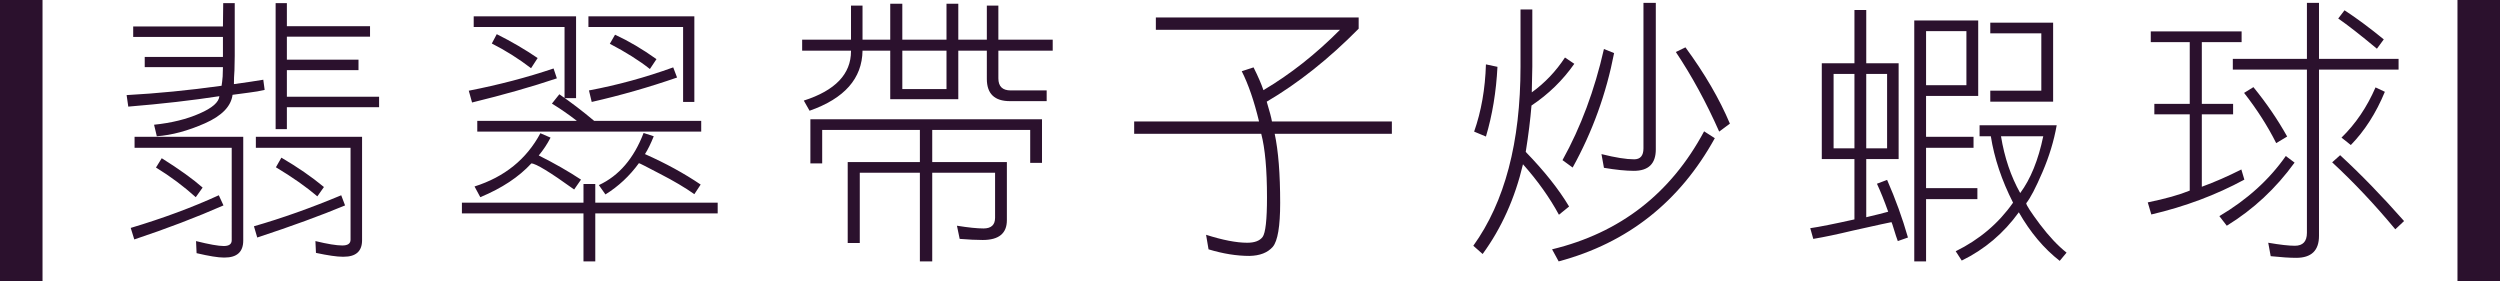
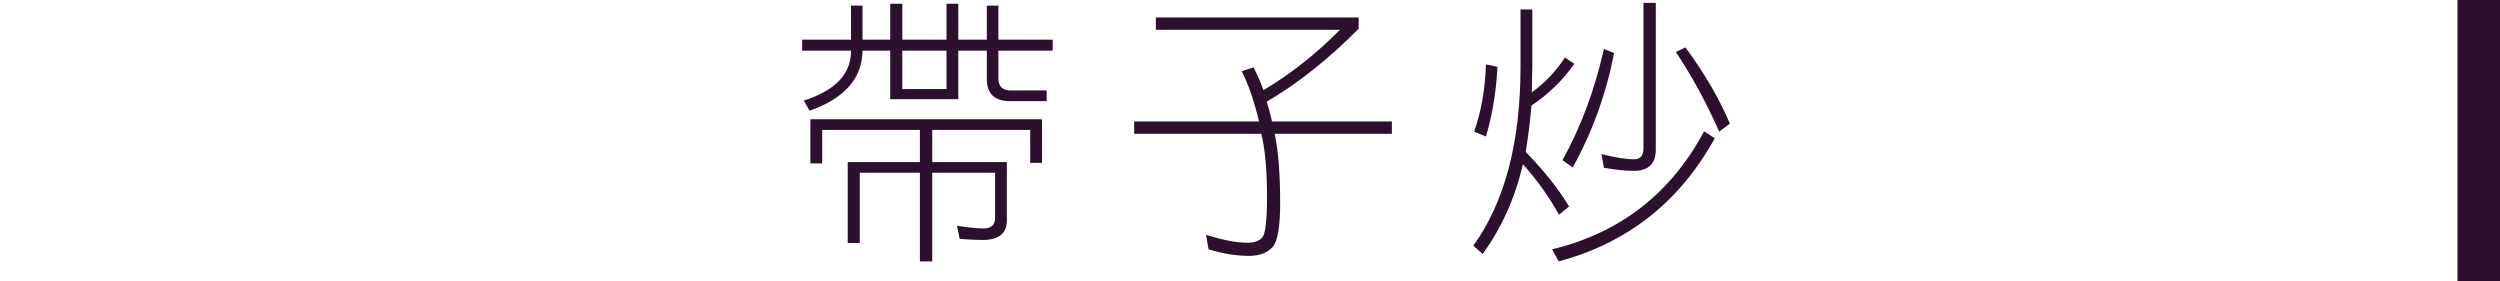
<svg xmlns="http://www.w3.org/2000/svg" version="1.1" x="0px" y="0px" width="284.677px" height="32px" viewBox="0 0 284.677 32" style="enable-background:new 0 0 284.677 32;" xml:space="preserve">
  <style type="text/css">
	.st0{fill:#2B112D;}
</style>
  <defs>
</defs>
  <g>
    <g>
      <g>
-         <path class="st0" d="M25.417,0.36h1.312v6c0,0.584-0.011,1.136-0.031,1.656c-0.042,0.521-0.062,1.042-0.062,1.562     c1.375-0.188,2.489-0.354,3.344-0.5l0.156,1.156c-0.5,0.125-1.094,0.229-1.781,0.312l-1.875,0.25     c-0.167,1.312-1.219,2.396-3.156,3.25c-1.938,0.854-3.761,1.344-5.469,1.469l-0.312-1.312c2-0.208,3.729-0.635,5.188-1.281     c1.438-0.625,2.188-1.281,2.25-1.969c-3.104,0.479-6.562,0.875-10.375,1.188l-0.188-1.312c3.458-0.188,7.062-0.541,10.812-1.062     c0.042-0.229,0.083-0.583,0.125-1.062c0.021-0.375,0.031-0.729,0.031-1.062h-8.906V6.485h8.906V4.203H15.167V3.016h10.219     L25.417,0.36z M14.885,25.953c3.688-1.104,7.031-2.344,10.031-3.719l0.531,1.156c-3.083,1.354-6.469,2.646-10.156,3.875     L14.885,25.953z M15.323,15.578h12.375v11.812c0,1.291-0.708,1.938-2.125,1.938c-0.021,0-0.052,0-0.094,0     c-0.646,0-1.677-0.167-3.094-0.5l-0.062-1.375c1.5,0.375,2.552,0.562,3.156,0.562c0.604,0,0.906-0.219,0.906-0.656V16.828H15.323     V15.578z M18.417,18.016c2.021,1.271,3.573,2.386,4.656,3.344l-0.781,1.094c-1.417-1.271-2.927-2.396-4.531-3.375L18.417,18.016z      M28.917,25.766c3.188-0.917,6.5-2.094,9.938-3.531l0.438,1.156c-2.75,1.146-6.083,2.364-10,3.656L28.917,25.766z M29.135,15.578     h12.094V27.36c0,1.25-0.698,1.875-2.094,1.875c-0.042,0-0.083,0-0.125,0c-0.646,0-1.656-0.146-3.031-0.438l-0.062-1.344     c1.375,0.333,2.396,0.5,3.062,0.5c0.625,0,0.938-0.219,0.938-0.656V16.828H29.135V15.578z M32.667,14.703h-1.281V0.36h1.281     v2.625h9.469v1.188h-9.469v2.625h8.156v1.188h-8.156v3.031h10.5v1.188h-10.5V14.703z M32.042,17.953     c1.854,1.084,3.469,2.198,4.844,3.344l-0.75,1.062c-1.271-1.083-2.844-2.188-4.719-3.312L32.042,17.953z" />
-         <path class="st0" d="M66.441,20.953h1.344v2.125h13.938v1.219H67.785v5.469h-1.344v-5.469H52.598v-1.219h13.844V20.953z      M53.379,10.328c3.417-0.666,6.635-1.51,9.656-2.531l0.375,1.125c-2.854,0.959-6.073,1.875-9.656,2.75L53.379,10.328z      M53.941,1.86h11.656v9.312h-1.312V3.078H53.941V1.86z M66.16,20.453l-0.781,1.125c-2.75-1.979-4.375-2.969-4.875-2.969     c-1.417,1.542-3.354,2.823-5.812,3.844l-0.656-1.219c3.417-1.083,5.917-3.104,7.5-6.062l1.156,0.5     c-0.375,0.729-0.823,1.406-1.344,2.031C63.139,18.6,64.743,19.516,66.16,20.453z M79.848,13.766v1.219h-25.5v-1.219h11.344     c-0.938-0.729-1.886-1.385-2.844-1.969l0.844-1.062c1.333,0.917,2.656,1.928,3.969,3.031H79.848z M56.566,3.891     c1.667,0.834,3.219,1.74,4.656,2.719l-0.75,1.156c-1.417-1.083-2.906-2.021-4.469-2.812L56.566,3.891z M67.004,1.86h12.062v9.75     h-1.281V3.078H67.004V1.86z M67.066,10.297c3.229-0.604,6.427-1.479,9.594-2.625l0.438,1.156     c-3.188,1.104-6.427,2.031-9.719,2.781L67.066,10.297z M79.785,21.016l-0.719,1.094c-1.062-0.75-2.365-1.521-3.906-2.312     c-1.542-0.812-2.344-1.219-2.406-1.219c-1.062,1.459-2.333,2.646-3.812,3.562l-0.75-1.062c2.292-1.062,3.989-3.041,5.094-5.937     l1.156,0.375c-0.333,0.834-0.667,1.511-1,2.031C75.795,18.589,77.91,19.745,79.785,21.016z M70.035,3.953     c1.542,0.709,3.114,1.636,4.719,2.781l-0.75,1.125c-1.208-0.958-2.729-1.916-4.562-2.875L70.035,3.953z" />
        <path class="st0" d="M119.873,4.516v1.25h-6.188v3.156c0,0.917,0.469,1.375,1.406,1.375h4.094v1.219h-4.188     c-1.75,0-2.625-0.844-2.625-2.531V5.766h-3.25v5.531h-7.75V5.766h-3.156c-0.042,3.167-2.052,5.448-6.031,6.844l-0.656-1.156     c3.583-1.146,5.375-3.021,5.375-5.625c0-0.021,0-0.041,0-0.062h-5.562v-1.25h5.562V0.641h1.312v3.875h3.156V0.422h1.375v4.094     h5.031V0.422h1.344v4.094h3.25V0.641h1.312v3.875H119.873z M113.31,19.672h-7.156v10.094h-1.406V19.672h-6.844v8h-1.375v-9.219     h8.219v-3.656H93.623v3.812h-1.344v-5.031h26.375v4.969h-1.344v-3.75h-11.156v3.656h8.5v6.625c0,1.5-0.917,2.25-2.75,2.25     c-0.708,0-1.583-0.042-2.625-0.125l-0.312-1.5c1.292,0.208,2.302,0.312,3.031,0.312c0.875,0,1.312-0.406,1.312-1.219V19.672z      M102.748,5.766v4.375h5.031V5.766H102.748z" />
        <path class="st0" d="M142.273,29.141c-1.458,0-3.011-0.25-4.656-0.75l-0.281-1.656c1.896,0.604,3.458,0.906,4.688,0.906     c0.833,0,1.417-0.219,1.75-0.656c0.333-0.459,0.5-1.959,0.5-4.5c0-3.166-0.219-5.583-0.656-7.25h-14.469v-1.406h14.219     c-0.562-2.333-1.219-4.239-1.969-5.719l1.344-0.438c0.521,1.042,0.896,1.906,1.125,2.594c3.062-1.812,5.969-4.104,8.719-6.875     h-20.969V1.985h23.094v1.281c-3.396,3.438-6.886,6.209-10.469,8.312c0.333,1.104,0.531,1.854,0.594,2.25h13.656v1.406h-13.344     c0.417,1.937,0.625,4.562,0.625,7.875c0,2.666-0.281,4.333-0.844,5C144.346,28.776,143.46,29.119,142.273,29.141z" />
        <path class="st0" d="M178.673,23.516l-1.156,0.938c-1.062-1.958-2.427-3.875-4.094-5.75c-0.917,3.875-2.448,7.281-4.594,10.219     l-1.062-0.938c3.583-4.979,5.375-11.781,5.375-20.406v-6.5h1.344v6.5c0,0.375-0.021,1.354-0.062,2.938     c1.479-1.062,2.739-2.385,3.781-3.969l1.062,0.719c-1.312,1.875-2.938,3.459-4.875,4.75c-0.125,1.562-0.344,3.323-0.656,5.281     C175.86,19.485,177.506,21.558,178.673,23.516z M170.517,7.61c-0.146,2.854-0.583,5.5-1.312,7.938l-1.344-0.562     c0.812-2.312,1.26-4.864,1.344-7.656L170.517,7.61z M195.267,15.735c-4,7.25-9.927,11.927-17.781,14.031l-0.75-1.375     c7.75-1.875,13.521-6.354,17.312-13.437L195.267,15.735z M183.798,6.047c-0.896,4.625-2.469,8.969-4.719,13.031l-1.156-0.844     c2.083-3.75,3.656-7.969,4.719-12.656L183.798,6.047z M188.548,0.328v16.688c0,1.625-0.833,2.438-2.5,2.438     c-0.896,0-2.031-0.114-3.406-0.344l-0.281-1.562c1.583,0.396,2.823,0.594,3.719,0.594c0.708,0,1.062-0.416,1.062-1.25V0.328     H188.548z M190.829,5.922l1.094-0.531c2.188,2.979,3.875,5.875,5.062,8.688l-1.219,0.906     C194.287,11.652,192.642,8.631,190.829,5.922z" />
-         <path class="st0" d="M211.167,18.11h-3.719V7.203h3.719V1.141h1.344v6.062h3.688V18.11h-3.688v6.625     c1.062-0.25,1.896-0.458,2.5-0.625c-0.438-1.229-0.865-2.291-1.281-3.188l1.156-0.438c0.958,2.188,1.75,4.375,2.375,6.562     l-1.156,0.406c-0.146-0.396-0.271-0.771-0.375-1.125c-0.208-0.688-0.323-1.031-0.344-1.031c-0.062,0-1.542,0.322-4.438,0.969     c-1.729,0.416-3.219,0.729-4.469,0.938l-0.344-1.219c1.021-0.146,2.698-0.479,5.031-1V18.11z M211.167,8.422h-2.375v8.469h2.375     V8.422z M212.51,16.891h2.375V8.422h-2.375V16.891z M219.323,21.422h5.844v1.25h-5.844v7.094h-1.344V2.328h7.281v8.594h-5.938     v4.656h5.406v1.25h-5.406V21.422z M223.917,9.703V3.547h-4.594v6.156H223.917z M223.385,29.672l-0.688-1.062     c2.708-1.334,4.885-3.178,6.531-5.531c-1.292-2.541-2.136-5.062-2.531-7.562h-1.281v-1.25h8.781     c-0.312,1.771-0.854,3.553-1.625,5.344c-0.771,1.792-1.386,2.969-1.844,3.531c0,0.209,0.521,1.011,1.562,2.406     c1.042,1.375,2.052,2.447,3.031,3.219l-0.781,0.938c-1.792-1.396-3.344-3.24-4.656-5.531     C228.156,26.568,225.989,28.401,223.385,29.672z M226.635,2.578h7.156v9h-7.156v-1.25h5.812V3.797h-5.812V2.578z M232.667,15.516     h-4.812c0.396,2.417,1.125,4.573,2.188,6.469C231.229,20.381,232.104,18.225,232.667,15.516z" />
-         <path class="st0" d="M249.348,4.797h-4.438V3.578h10.344v1.219h-4.531v7.031h3.562v1.188h-3.562v8.25     c1.479-0.541,2.979-1.197,4.5-1.969l0.344,1.156c-3.229,1.75-6.761,3.073-10.594,3.969l-0.406-1.375     c2.021-0.416,3.614-0.864,4.781-1.344v-8.687h-4.031v-1.188h4.031V4.797z M260.285,17.766l1,0.75     c-2.125,2.938-4.698,5.334-7.719,7.188l-0.844-1.094C255.889,22.735,258.41,20.453,260.285,17.766z M262.691,7.922h-8.438V6.703     h8.438V0.328h1.375v6.375h9.062v1.219h-9.062V26.86c0,1.666-0.865,2.5-2.594,2.5c-0.729,0-1.698-0.062-2.906-0.188l-0.281-1.531     c1.333,0.229,2.344,0.344,3.031,0.344c0.917,0,1.375-0.49,1.375-1.469V7.922z M256.598,9.922c1.479,1.812,2.76,3.688,3.844,5.625     l-1.25,0.75c-0.958-1.916-2.177-3.822-3.656-5.719L256.598,9.922z M266.473,17.672c2.354,2.167,4.781,4.667,7.281,7.5l-1,0.938     c-2.333-2.812-4.729-5.354-7.188-7.625L266.473,17.672z M266.973,1.172c1.375,0.896,2.864,2,4.469,3.313l-0.781,1.062     c-1.875-1.563-3.344-2.708-4.406-3.438L266.973,1.172z M271.566,10.453c-1,2.417-2.292,4.438-3.875,6.062l-1.062-0.844     c1.604-1.562,2.896-3.469,3.875-5.719L271.566,10.453z" />
      </g>
    </g>
-     <rect x="0" class="st0" width="4.842" height="32" />
    <rect x="279.835" class="st0" width="4.842" height="32" />
  </g>
</svg>